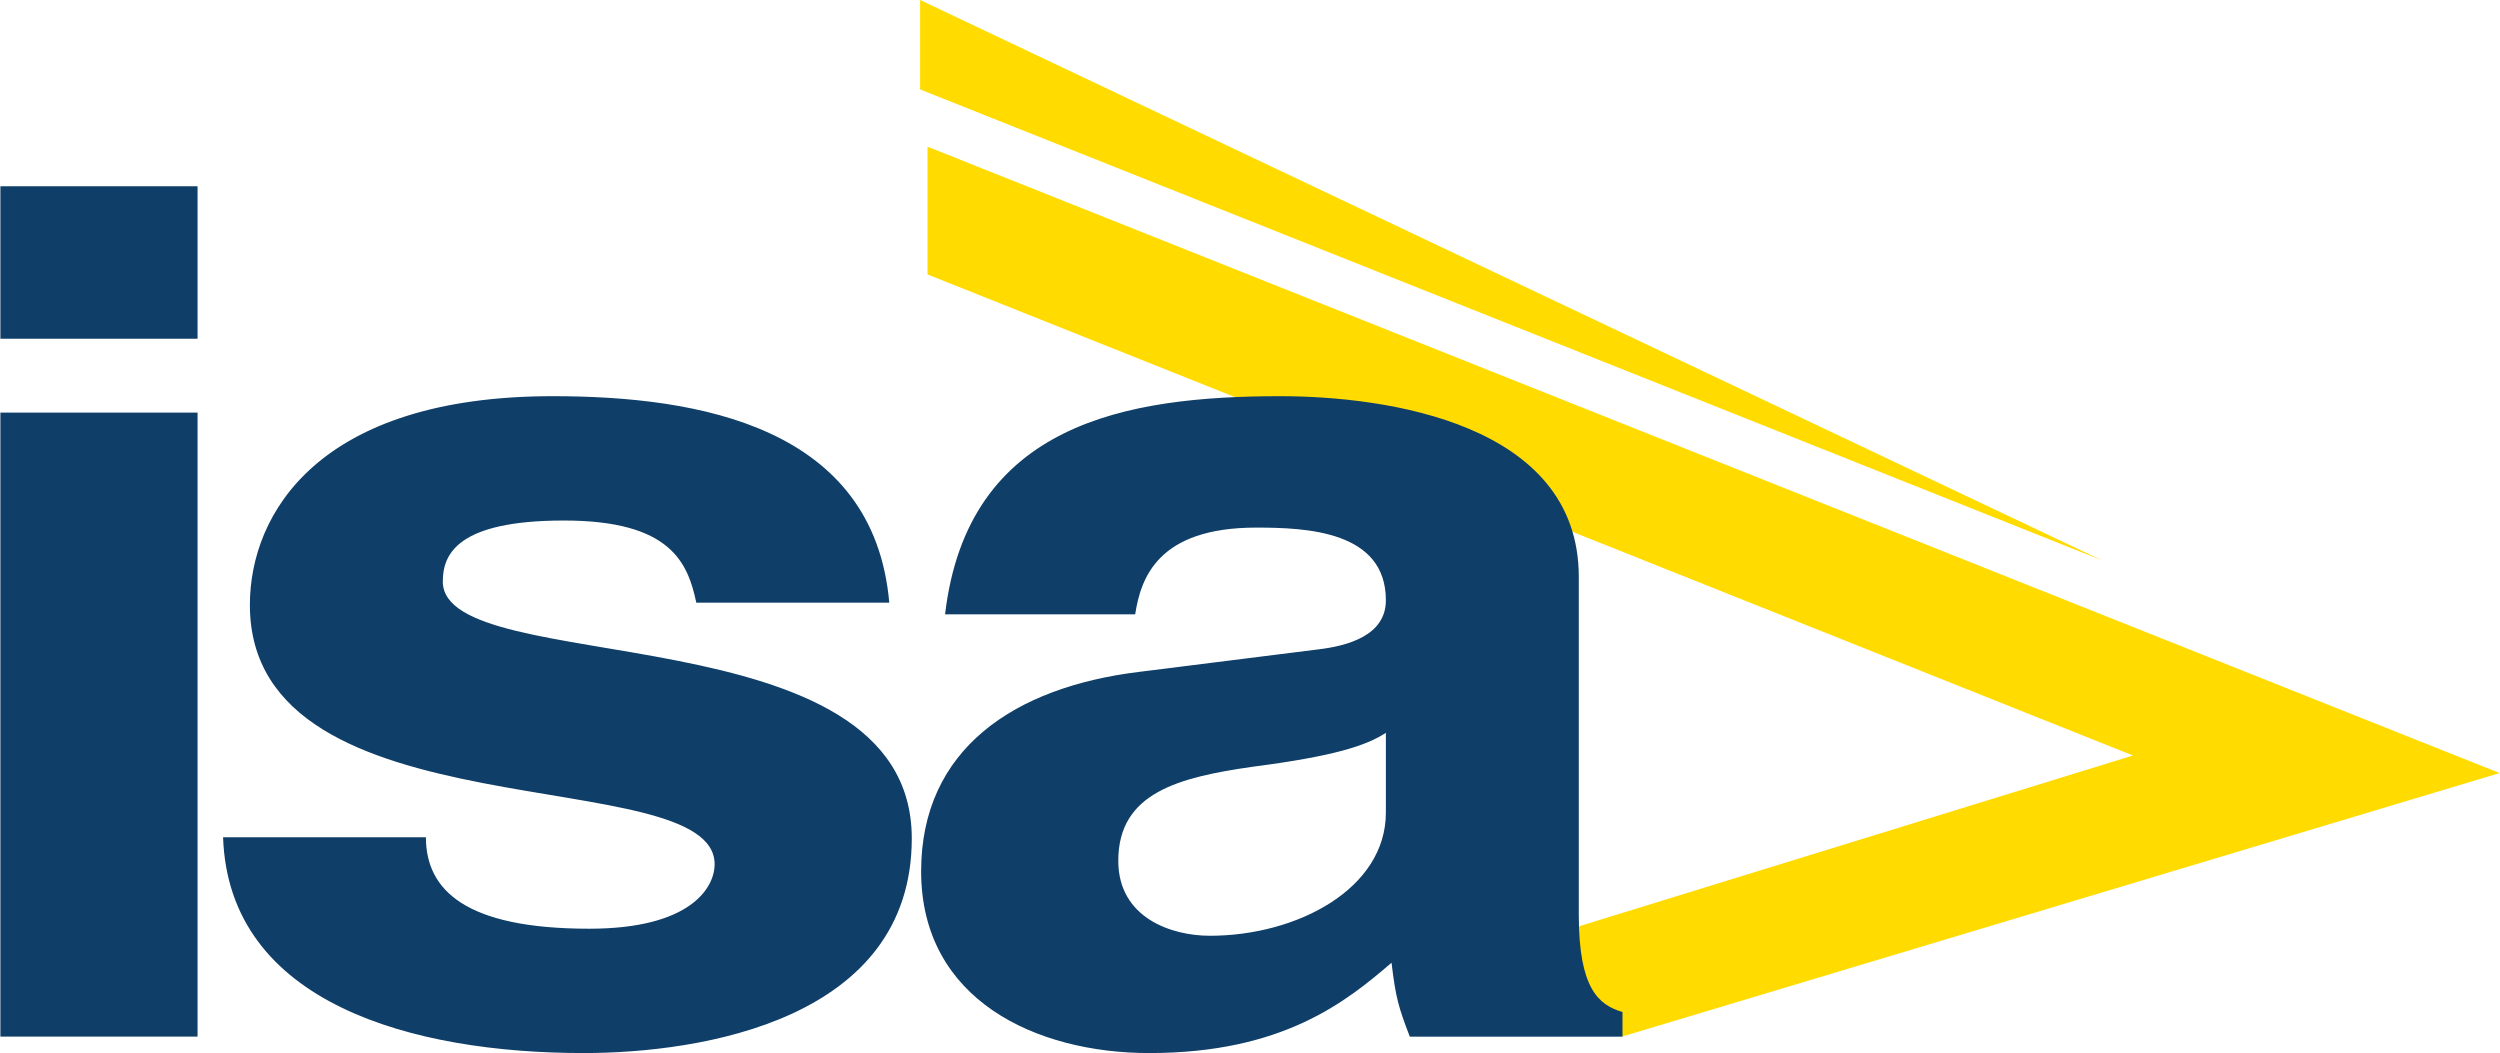
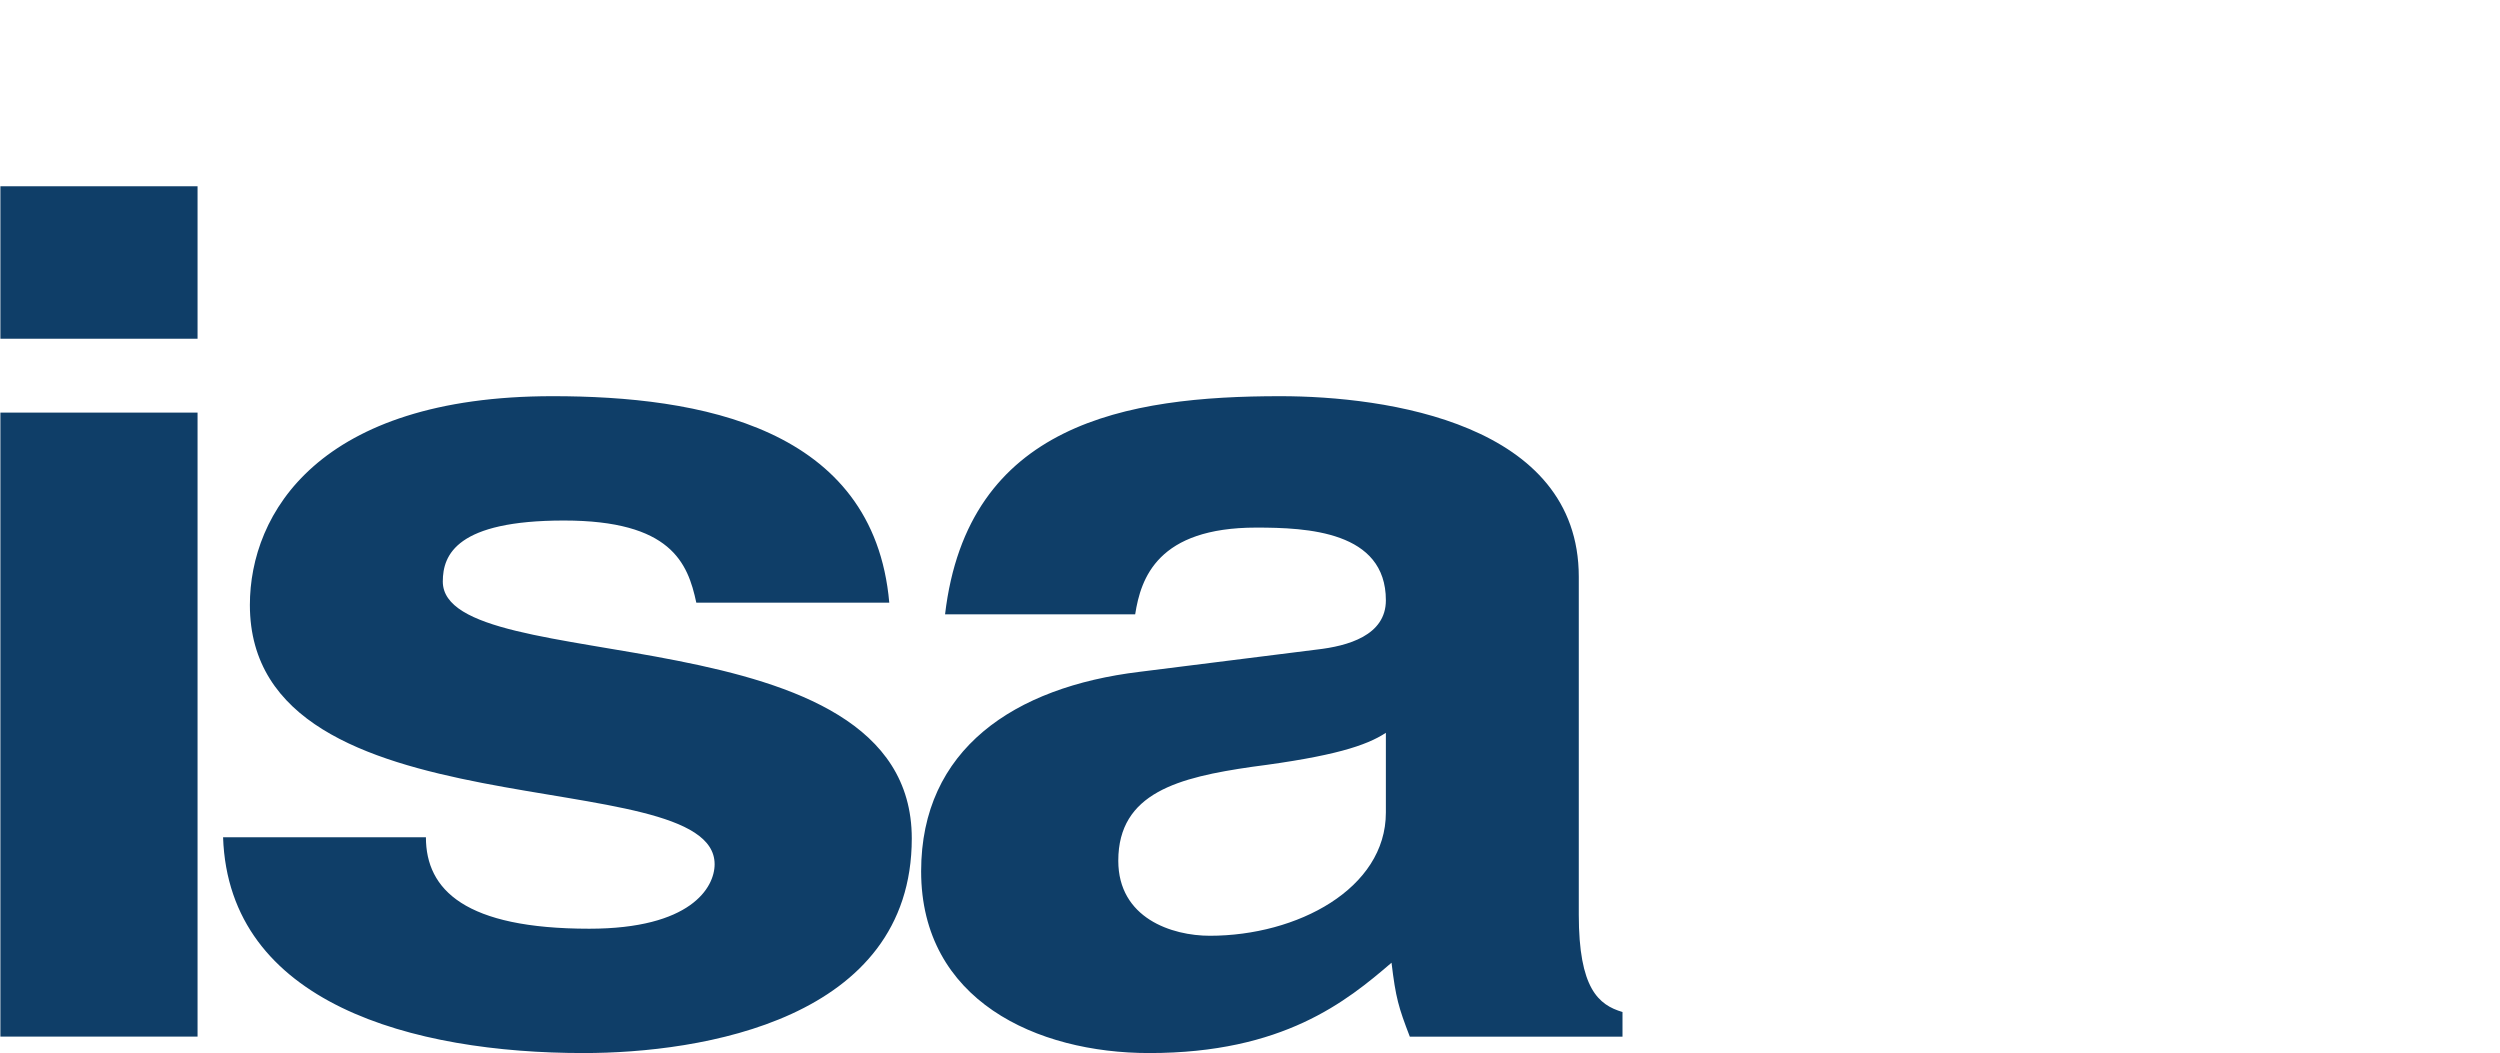
<svg xmlns="http://www.w3.org/2000/svg" xml:space="preserve" width="1866px" height="786px" version="1.1" style="shape-rendering:geometricPrecision; text-rendering:geometricPrecision; image-rendering:optimizeQuality; fill-rule:evenodd; clip-rule:evenodd" viewBox="0 0 91941 38740">
  <defs>
    <style type="text/css">
   
    .fil1 {fill:#0F3E68;fill-rule:nonzero}
    .fil0 {fill:#FFDB00;fill-rule:nonzero}
   
  </style>
  </defs>
  <g id="Слой_x0020_1">
    <g id="_2353655998432">
-       <path class="fil0" d="M33835 0l0 3290 43486 17328 -43486 -20618zm272 10096l44345 17697 -21790 6718 3002 3621 32277 -9693 -57834 -23042 0 4699z" />
-       <path class="fil1" d="M50969 26959c-724,474 -1918,864 -4922,1251 -2695,390 -4922,950 -4922,3454 0,2113 1968,2761 3368,2761 3212,0 6476,-1726 6476,-4532l0 -2934zm-43716 -14498l-7253 0 0 -5609 7253 0 0 5609zm0 25674l-7253 0 0 -22956 7253 0 0 22956zm18348 -15965c-312,-1467 -933,-3021 -4870,-3021 -3937,0 -4456,1251 -4456,2244 0,3624 17253,993 17253,9450 0,6689 -7771,7897 -12072,7897 -6268,0 -13056,-1813 -13264,-7939l7462 0c0,1941 1449,3365 6010,3365 3730,0 4611,-1511 4611,-2373 0,-3841 -17097,-950 -17097,-9537 0,-3365 2536,-7681 11138,-7681 5388,0 11814,1122 12384,7595l-7099 0zm32465 11478c0,2719 726,3322 1608,3582l0 907 -7824 0c-415,-1080 -518,-1425 -673,-2720 -1658,1424 -3990,3323 -8913,3323 -4144,0 -8392,-1941 -8392,-6688 0,-4488 3420,-6776 8029,-7336l6530 -820c1138,-129 2538,-518 2538,-1812 0,-2546 -2901,-2675 -4767,-2675 -3627,0 -4248,1854 -4456,3192l-6994 0c829,-7033 6683,-8026 12332,-8026 3885,0 10982,993 10982,6646l0 12427z" />
+       <path class="fil1" d="M50969 26959c-724,474 -1918,864 -4922,1251 -2695,390 -4922,950 -4922,3454 0,2113 1968,2761 3368,2761 3212,0 6476,-1726 6476,-4532l0 -2934zm-43716 -14498l-7253 0 0 -5609 7253 0 0 5609zm0 25674l-7253 0 0 -22956 7253 0 0 22956zm18348 -15965c-312,-1467 -933,-3021 -4870,-3021 -3937,0 -4456,1251 -4456,2244 0,3624 17253,993 17253,9450 0,6689 -7771,7897 -12072,7897 -6268,0 -13056,-1813 -13264,-7939l7462 0c0,1941 1449,3365 6010,3365 3730,0 4611,-1511 4611,-2373 0,-3841 -17097,-950 -17097,-9537 0,-3365 2536,-7681 11138,-7681 5388,0 11814,1122 12384,7595l-7099 0m32465 11478c0,2719 726,3322 1608,3582l0 907 -7824 0c-415,-1080 -518,-1425 -673,-2720 -1658,1424 -3990,3323 -8913,3323 -4144,0 -8392,-1941 -8392,-6688 0,-4488 3420,-6776 8029,-7336l6530 -820c1138,-129 2538,-518 2538,-1812 0,-2546 -2901,-2675 -4767,-2675 -3627,0 -4248,1854 -4456,3192l-6994 0c829,-7033 6683,-8026 12332,-8026 3885,0 10982,993 10982,6646l0 12427z" />
    </g>
  </g>
</svg>